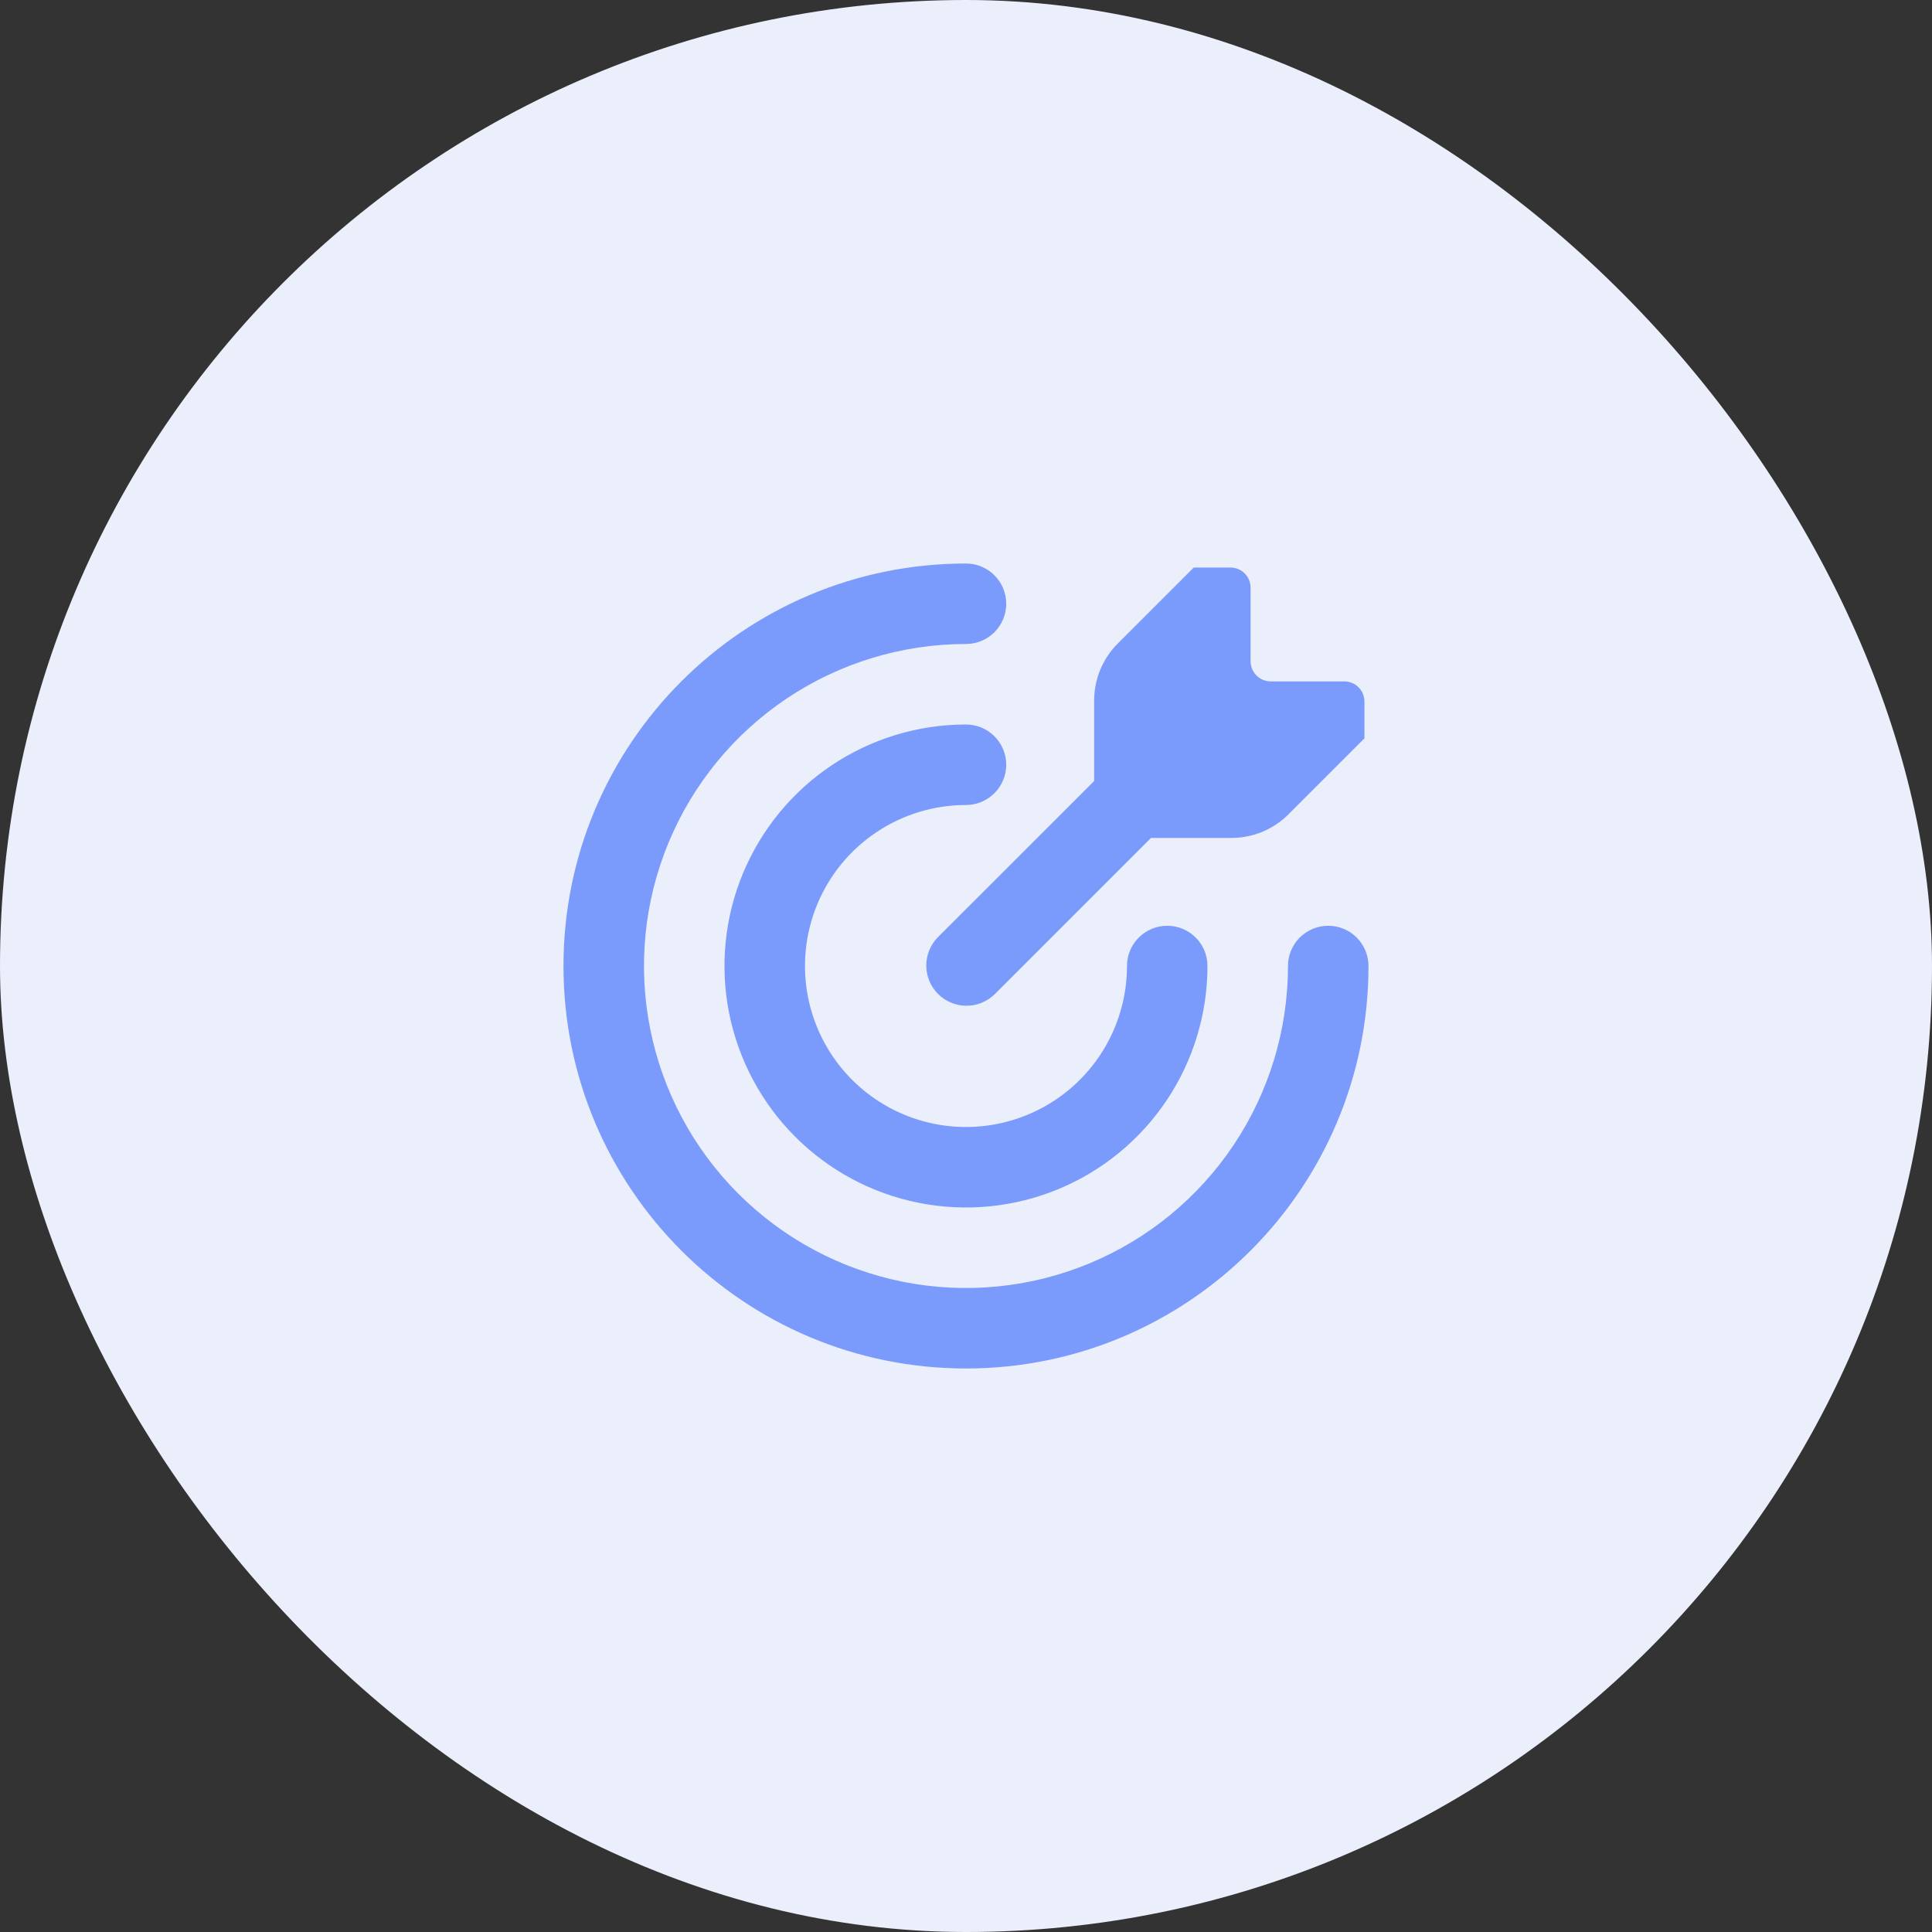
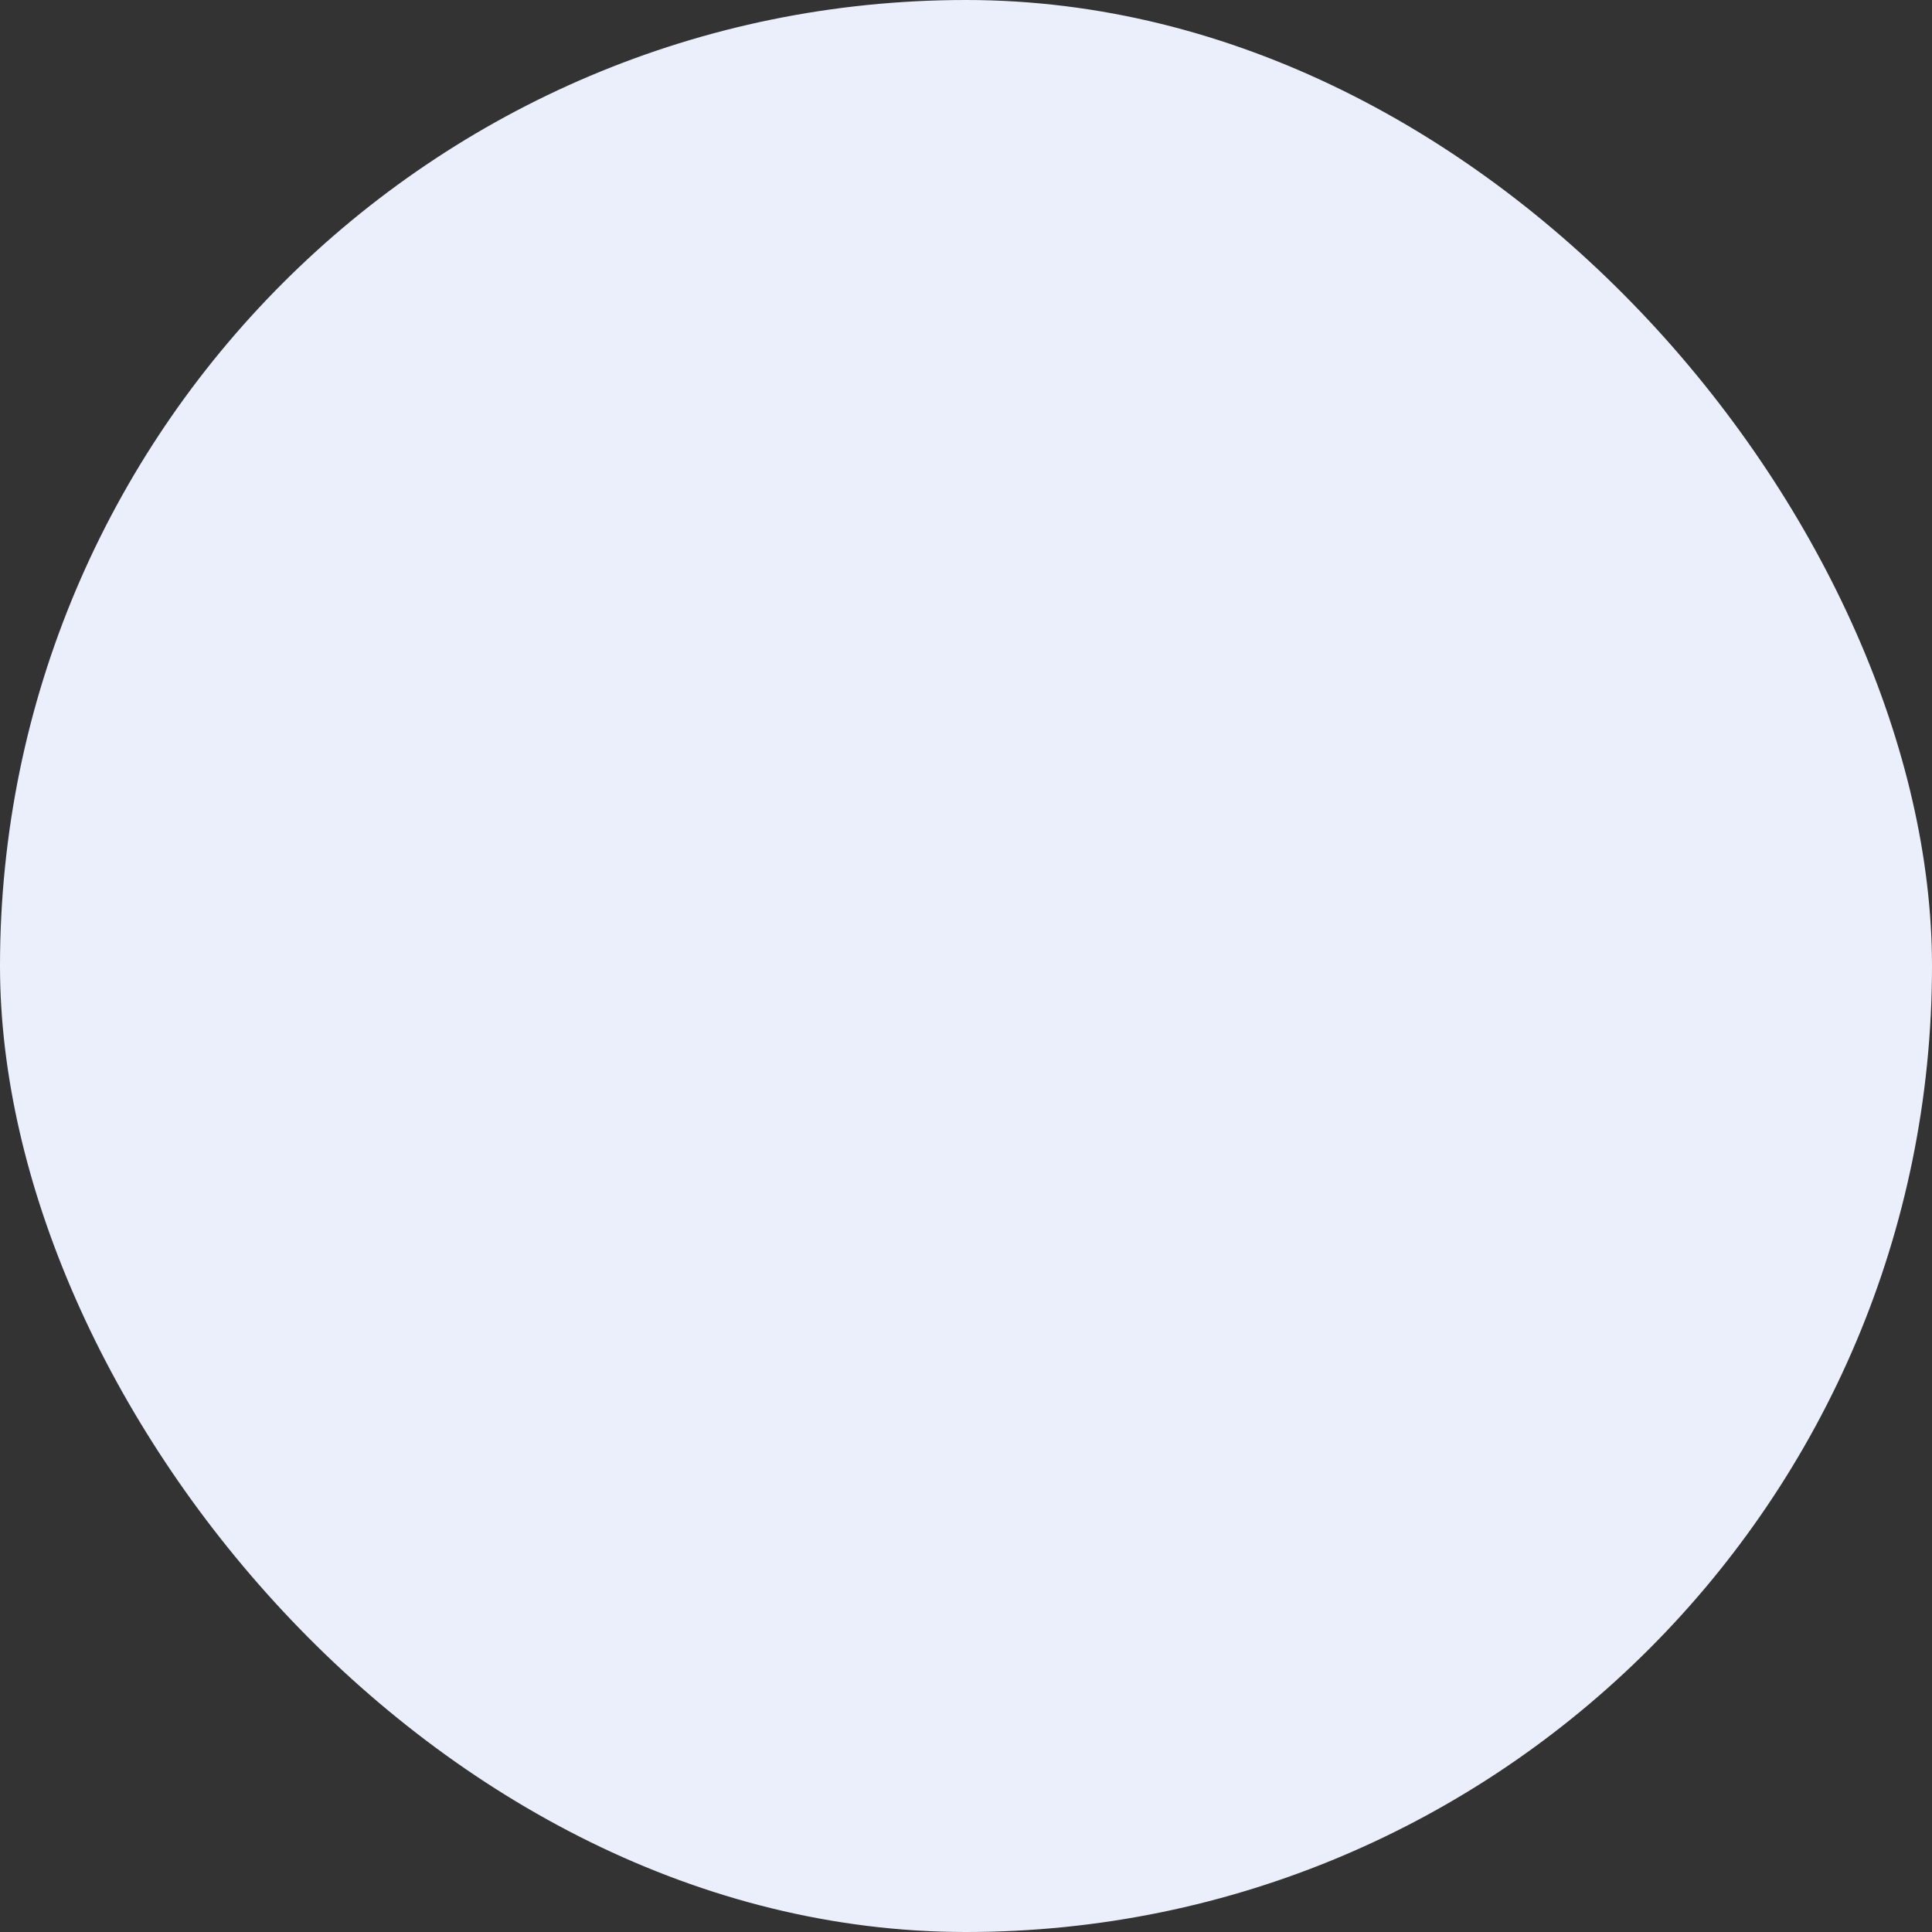
<svg xmlns="http://www.w3.org/2000/svg" width="64" height="64" viewBox="0 0 64 64" fill="none">
  <rect x="0" y="0" width="64" height="64" fill="#333333" stroke="none" />
  <rect width="64" height="64" rx="32" fill="#EBEFFB" />
-   <path d="M31.999 18.667C32.353 18.667 32.692 18.807 32.942 19.057C33.192 19.307 33.333 19.646 33.333 20C33.333 20.354 33.192 20.693 32.942 20.943C32.692 21.193 32.353 21.333 31.999 21.333C29.89 21.333 27.827 21.959 26.073 23.131C24.319 24.303 22.952 25.969 22.145 27.918C21.337 29.867 21.126 32.012 21.538 34.081C21.949 36.15 22.965 38.051 24.457 39.542C25.949 41.034 27.849 42.05 29.918 42.462C31.988 42.873 34.132 42.662 36.081 41.855C38.03 41.047 39.696 39.68 40.868 37.926C42.04 36.172 42.666 34.11 42.666 32C42.666 31.646 42.806 31.307 43.056 31.057C43.307 30.807 43.646 30.667 43.999 30.667C44.353 30.667 44.692 30.807 44.942 31.057C45.192 31.307 45.333 31.646 45.333 32C45.333 39.364 39.363 45.333 31.999 45.333C24.635 45.333 18.666 39.364 18.666 32C18.666 24.636 24.635 18.667 31.999 18.667ZM31.999 24C32.353 24 32.692 24.14 32.942 24.39C33.192 24.64 33.333 24.98 33.333 25.333C33.333 25.687 33.192 26.026 32.942 26.276C32.692 26.526 32.353 26.667 31.999 26.667C30.945 26.667 29.913 26.979 29.036 27.566C28.159 28.151 27.476 28.984 27.072 29.959C26.668 30.933 26.563 32.006 26.768 33.04C26.974 34.075 27.482 35.025 28.228 35.771C28.974 36.517 29.924 37.025 30.959 37.231C31.993 37.437 33.066 37.331 34.04 36.927C35.015 36.524 35.848 35.84 36.434 34.963C37.02 34.086 37.333 33.055 37.333 32C37.333 31.646 37.473 31.307 37.723 31.057C37.973 30.807 38.312 30.667 38.666 30.667C39.02 30.667 39.359 30.807 39.609 31.057C39.859 31.307 39.999 31.646 39.999 32C39.999 33.582 39.53 35.129 38.651 36.444C37.772 37.76 36.523 38.785 35.061 39.391C33.599 39.996 31.991 40.155 30.439 39.846C28.887 39.538 27.461 38.776 26.343 37.657C25.224 36.538 24.462 35.112 24.153 33.561C23.844 32.009 24.003 30.4 24.608 28.939C25.214 27.477 26.239 26.227 27.555 25.348C28.87 24.469 30.417 24 31.999 24ZM40.761 18.8C40.938 18.8 41.107 18.87 41.232 18.995C41.357 19.12 41.427 19.29 41.427 19.467V21.907C41.428 22.083 41.498 22.252 41.623 22.377C41.748 22.502 41.917 22.572 42.094 22.572H44.533C44.709 22.572 44.879 22.642 45.004 22.767C45.129 22.892 45.199 23.062 45.199 23.239V24.459L42.682 26.976C42.182 27.476 41.504 27.757 40.797 27.757H38.13L32.943 32.943C32.692 33.185 32.355 33.32 32.005 33.317C31.656 33.314 31.322 33.174 31.074 32.926C30.827 32.679 30.687 32.345 30.684 31.995C30.681 31.646 30.815 31.309 31.058 31.057L36.245 25.872V23.205C36.245 22.498 36.525 21.82 37.025 21.32L39.545 18.8H40.761Z" fill="#7A9BFB" />
</svg>